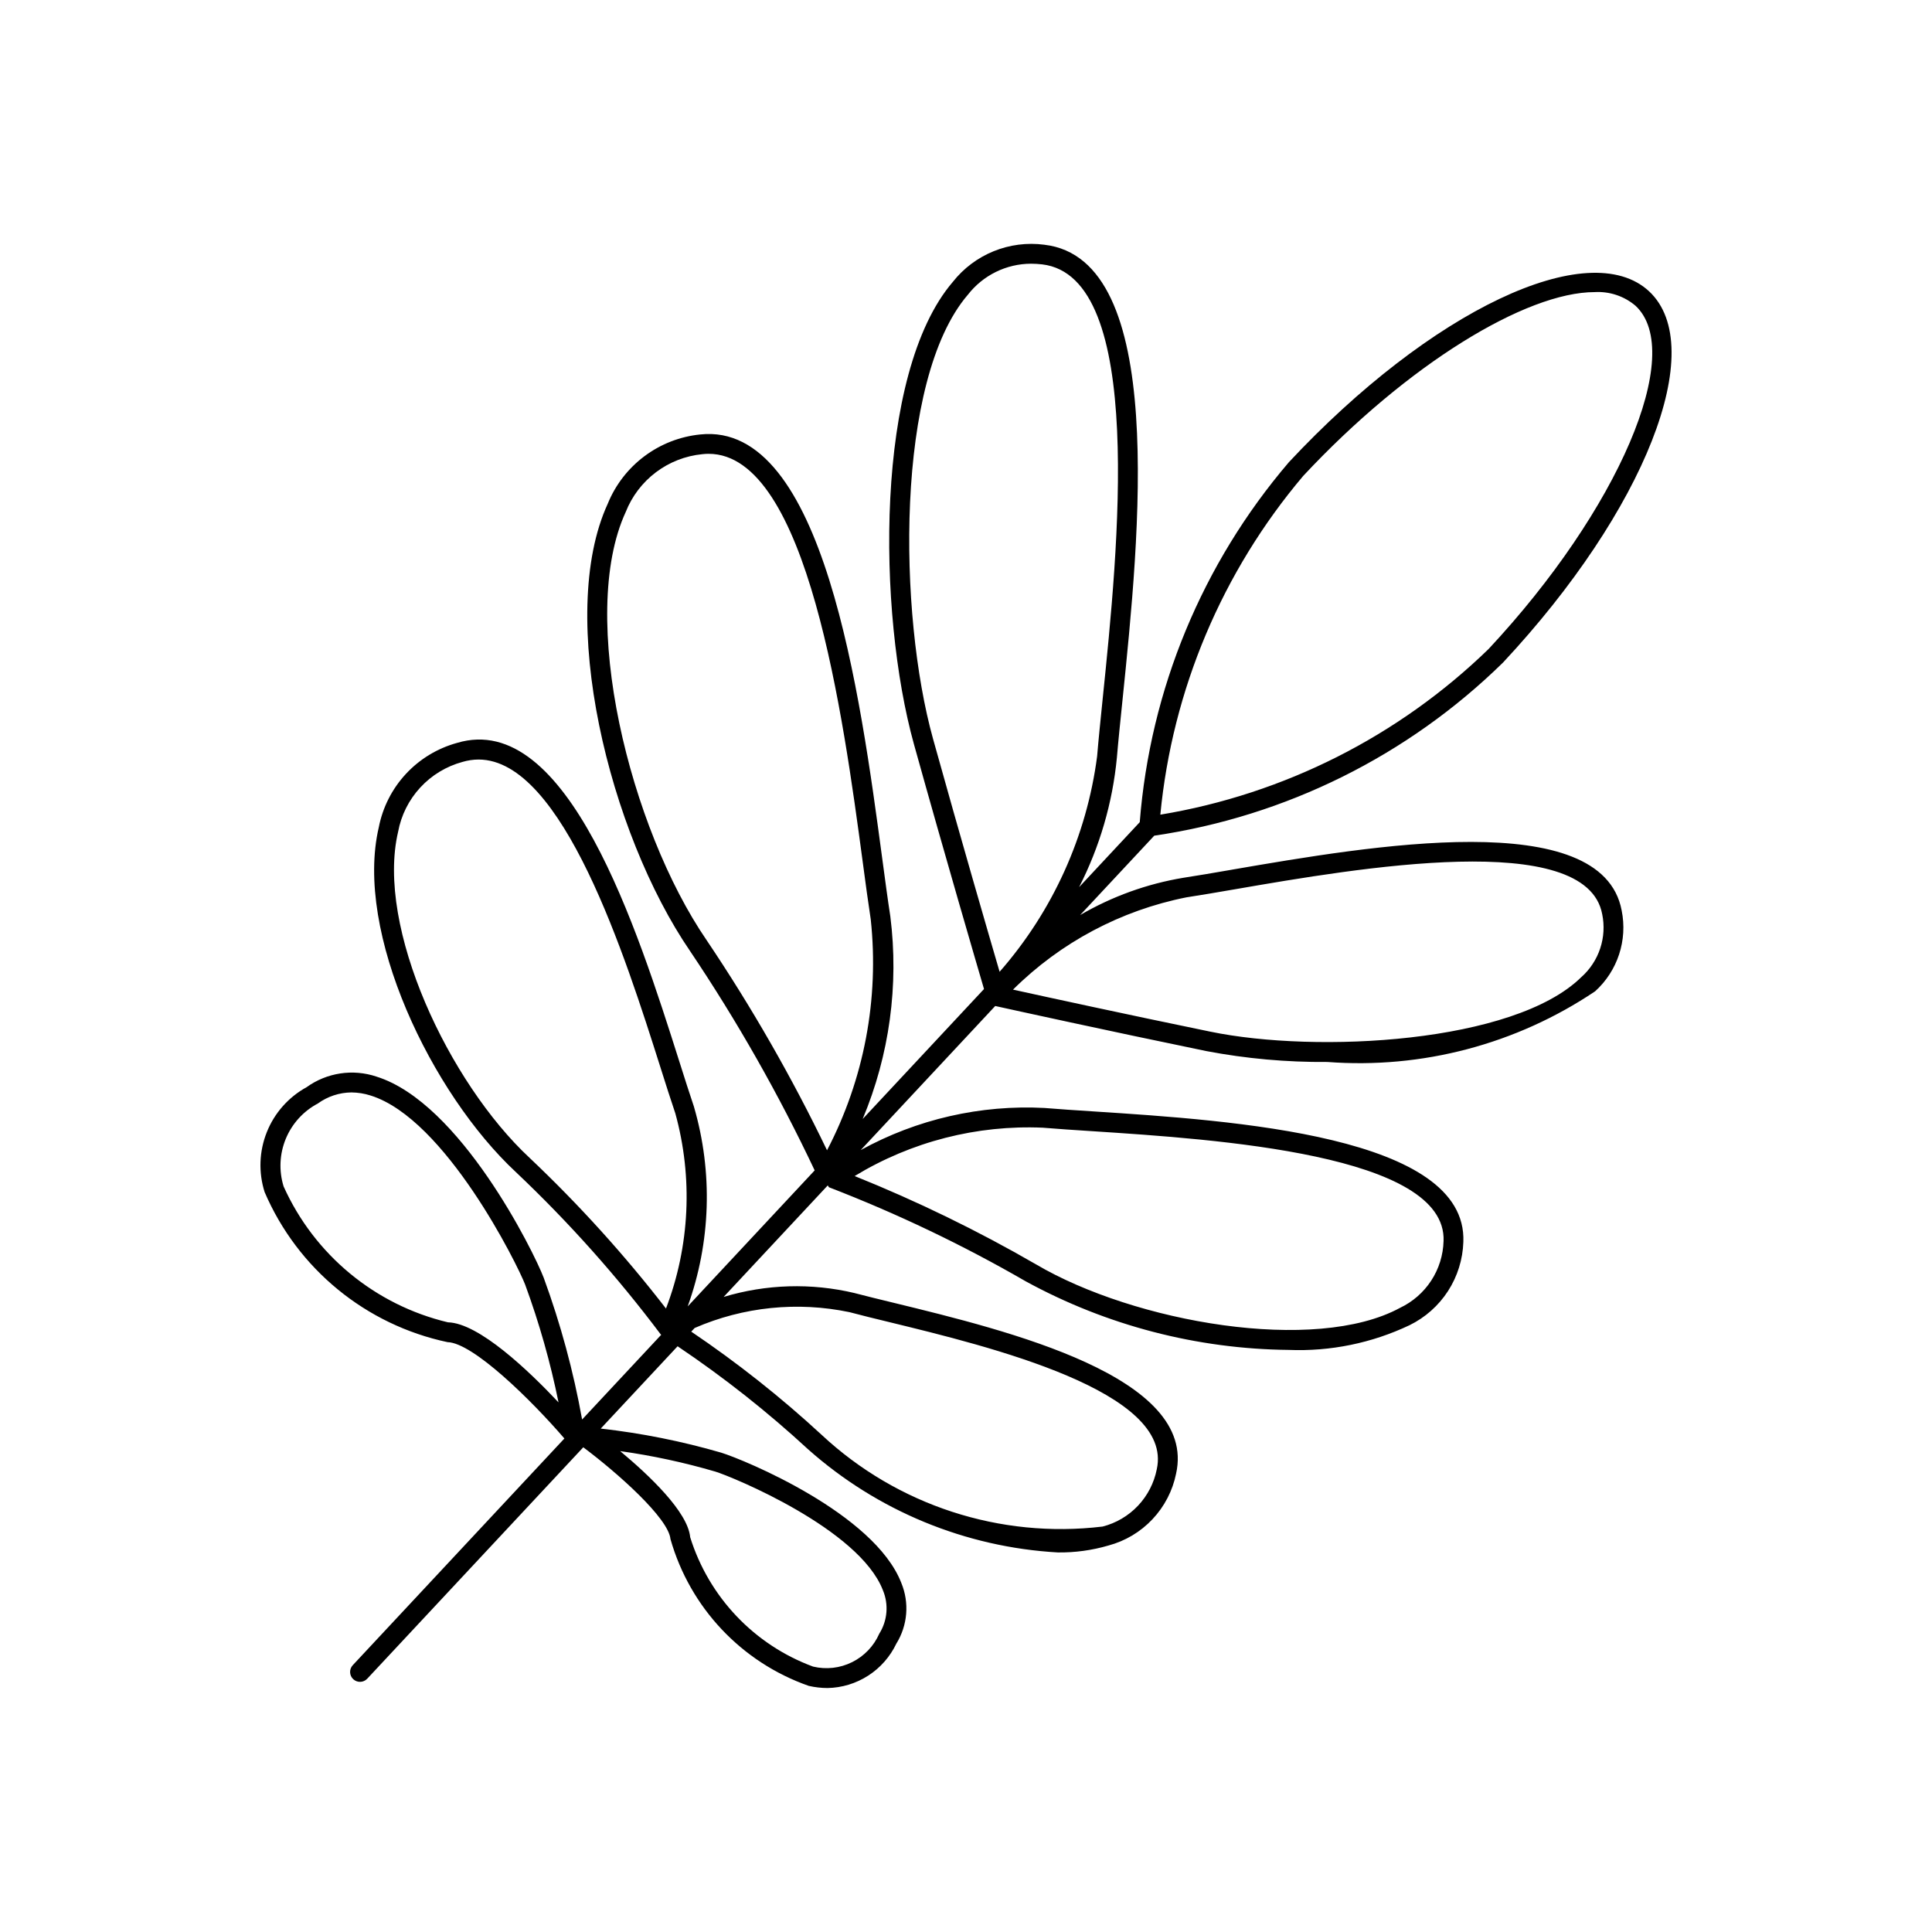
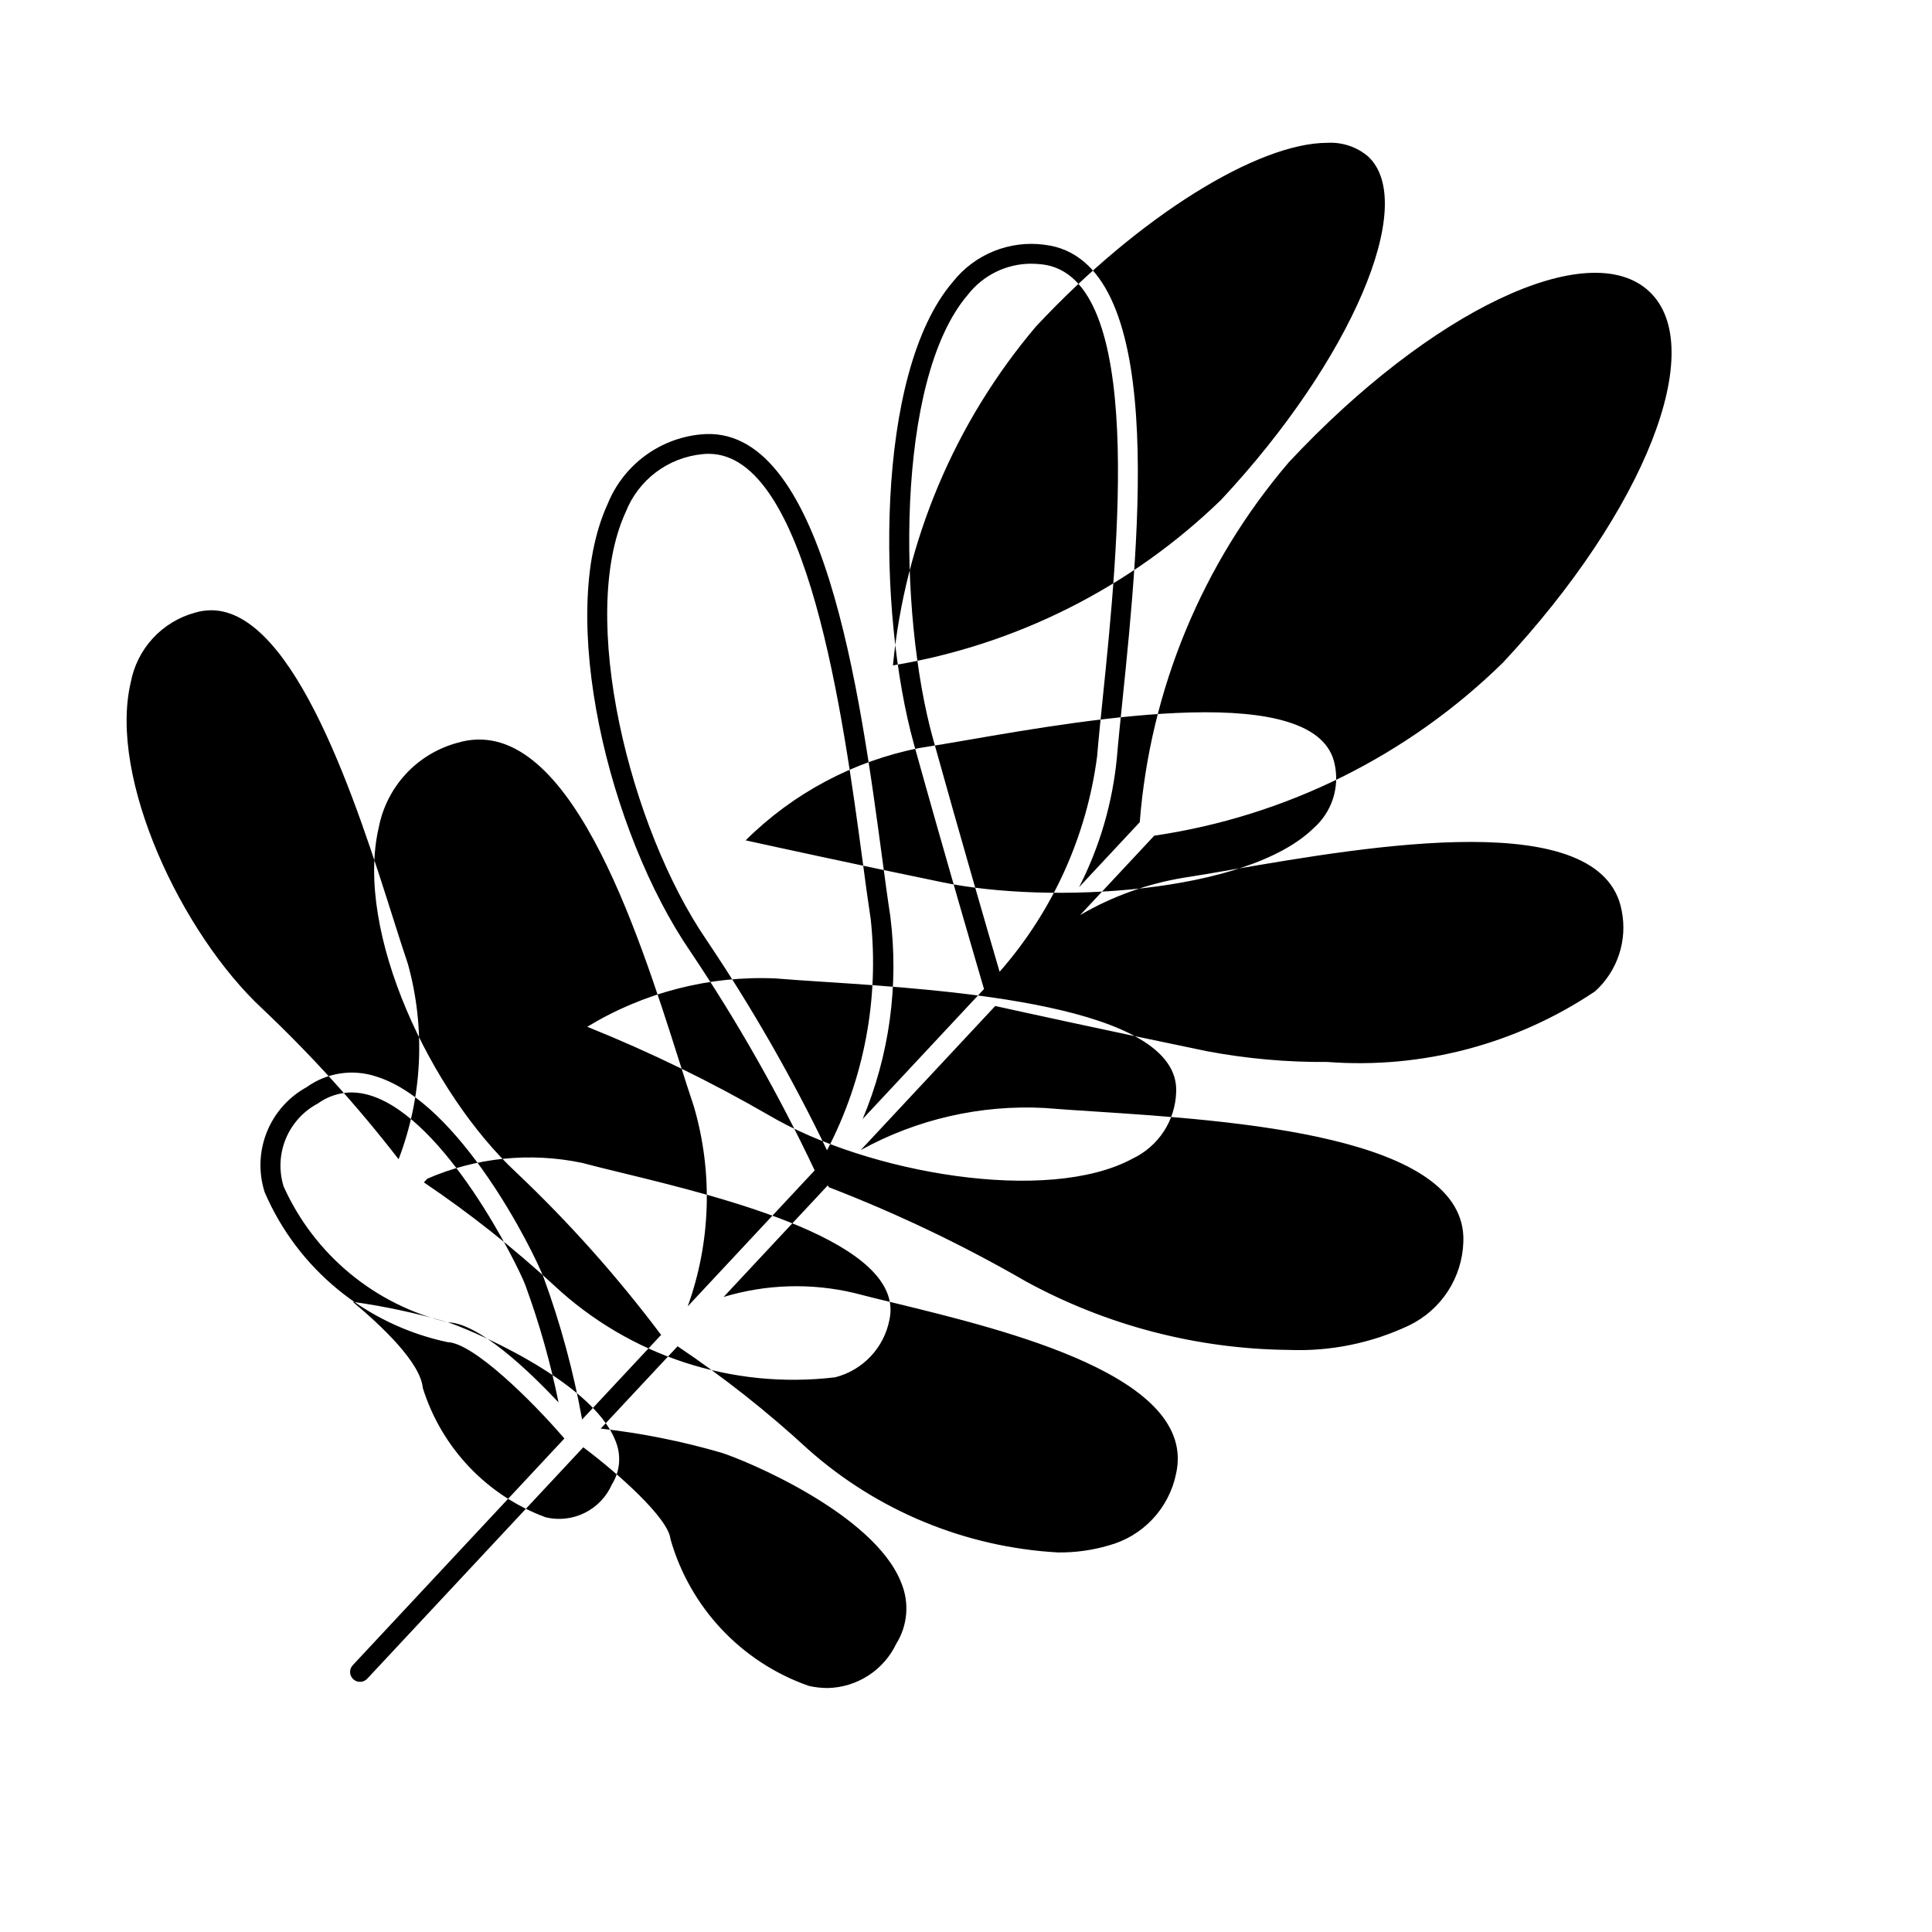
<svg xmlns="http://www.w3.org/2000/svg" fill="#000000" width="800px" height="800px" version="1.1" viewBox="144 144 512 512">
-   <path d="m470.45 374.48c-4.859 0.84-9.203 1.59-12.844 2.141-9.648 1.602-18.918 4.953-27.363 9.883l19.641-21.035v-0.004c34.891-5.129 67.254-21.195 92.438-45.887 37.617-40.293 54.621-83.508 38.703-98.379-15.98-14.84-57.891 5.062-95.5 45.336h0.004c-22.91 26.812-36.73 60.195-39.484 95.352l-16.07 17.215c5.465-10.707 8.863-22.352 10.012-34.316 0.359-4.324 0.902-9.531 1.496-15.332 4.481-43.664 11.973-116.76-20.684-120.59v-0.004c-9.277-1.234-18.52 2.519-24.312 9.871-20.746 24.223-19.969 87.668-10.281 122.5 8.359 30.031 16.699 58.504 18.566 64.871l-32.152 34.441v-0.004c7.098-16.949 9.625-35.465 7.324-53.699-0.668-4.316-1.363-9.512-2.141-15.312-5.82-43.359-15.488-115.9-48.227-112.39h-0.004c-5.371 0.543-10.488 2.539-14.809 5.777-4.32 3.234-7.68 7.59-9.707 12.59-13.664 29.684 0.285 87.113 21.883 118.63 12.426 18.488 23.441 37.887 32.957 58.031l-33.648 36.043c6.129-17.012 6.711-35.527 1.664-52.887v-0.012c-1.156-3.414-2.481-7.566-3.938-12.176-11.039-34.777-29.582-93.09-58.887-84.246-5.188 1.43-9.879 4.277-13.535 8.227-3.66 3.949-6.141 8.844-7.168 14.129-6.539 27.859 13.93 70.539 36.387 91.43 13.965 13.219 26.785 27.594 38.336 42.969l0.137 0.07-20.98 22.473c-2.297-12.793-5.703-25.359-10.172-37.559-2.656-6.969-22.141-46.391-44.312-53.309v-0.004c-6.262-2.102-13.156-1.062-18.52 2.797-4.789 2.629-8.52 6.836-10.547 11.906-2.031 5.07-2.238 10.688-0.586 15.895 8.73 20.348 26.809 35.18 48.473 39.77 6.773 0.168 22.246 15.395 30.969 25.535l-56.082 60.074c-0.992 1.059-0.934 2.719 0.125 3.711 1.059 0.988 2.719 0.934 3.707-0.125l57.258-61.332c8.992 6.731 22.586 18.758 23.105 24.328 5.16 18.152 18.824 32.66 36.633 38.898 1.641 0.379 3.316 0.57 5 0.574 3.828-0.074 7.559-1.215 10.773-3.289 3.219-2.074 5.793-5.004 7.441-8.457 3.016-4.848 3.508-10.848 1.324-16.121-7.164-18.43-41.688-32.656-47.734-34.512-10.438-3.031-21.113-5.164-31.914-6.379l20.367-21.816h-0.004c12.223 8.211 23.793 17.348 34.613 27.332 18.344 16.297 41.656 25.922 66.152 27.309 4.539 0.059 9.062-0.562 13.418-1.836 4.465-1.191 8.508-3.606 11.672-6.973 3.168-3.363 5.336-7.543 6.254-12.07 5.738-25.668-44.609-37.914-74.691-45.242-3.988-0.965-7.555-1.836-10.508-2.613l0.004-0.004c-11.457-2.727-23.434-2.375-34.711 1.027l27.582-29.543c0.188 0.133 0.188 0.434 0.414 0.516v-0.004c17.988 6.945 35.414 15.273 52.109 24.918 21.383 11.676 45.309 17.91 69.672 18.152 11.035 0.441 22.012-1.809 31.988-6.547 4.16-2.035 7.688-5.164 10.203-9.051 2.512-3.891 3.918-8.391 4.066-13.02 1.105-28.137-60.906-32.176-97.949-34.582-4.91-0.316-9.316-0.605-12.977-0.91v-0.004c-16.984-0.906-33.883 2.957-48.781 11.16l35.648-38.188c4.777 1.055 29.617 6.523 55.945 11.949 10.562 2.008 21.301 2.973 32.051 2.883 25.094 1.906 50.098-4.691 70.984-18.727 5.961-5.398 8.633-13.543 7.031-21.426-5.207-27.703-66.625-17.117-103.31-10.801zm-69.98-152.34c4.016-5.188 10.199-8.234 16.762-8.254 0.984 0.004 1.969 0.062 2.949 0.176 27.531 3.238 20.078 75.84 16.07 114.85-0.594 5.844-1.137 11.07-1.496 15.438h0.004c-2.754 21.203-11.754 41.109-25.852 57.184-2.93-10.004-10.289-35.301-17.641-61.727-9.164-32.902-10.129-95.098 9.203-117.67zm-90.648 57.551c1.645-4.18 4.414-7.824 8-10.531 3.586-2.707 7.852-4.367 12.324-4.801 0.543-0.062 1.094-0.094 1.641-0.094 26.301 0 35.711 69.996 40.816 107.95 0.777 5.844 1.484 11.07 2.152 15.418 2.266 21.098-1.766 42.395-11.582 61.203-9.289-19.301-19.953-37.906-31.91-55.68-20.375-29.734-34.184-85.781-21.441-113.47zm-47.102 214.74c-19.32-4.598-35.414-17.902-43.562-36.016-1.281-4.148-1.078-8.613 0.578-12.625s4.66-7.316 8.496-9.352c2.59-1.875 5.699-2.902 8.895-2.934 1.727 0.016 3.441 0.293 5.086 0.82 19.844 6.191 38.949 44.863 40.98 50.164h-0.004c3.727 10.148 6.676 20.566 8.828 31.16-7.883-8.383-21.094-21.012-29.297-21.219zm70.859 39.559c4.551 1.395 38.078 15.18 44.383 31.395 1.59 3.773 1.238 8.086-0.941 11.551-1.441 3.281-3.988 5.953-7.199 7.547-3.207 1.598-6.875 2.012-10.359 1.176-15.582-5.758-27.605-18.418-32.555-34.273-0.625-6.754-10.938-16.48-18.562-22.828 8.531 1.191 16.965 3.008 25.234 5.434zm86.871-91.133c3.68 0.309 8.117 0.605 13.059 0.922 32.84 2.141 93.961 6.121 93.051 29.141h-0.004c-0.105 3.723-1.238 7.344-3.273 10.461-2.035 3.117-4.894 5.613-8.258 7.211-22.508 12.227-70.336 3.883-96.484-11.531-15.441-8.922-31.5-16.742-48.051-23.395 15.016-9.129 32.402-13.59 49.961-12.812zm68.91-172.73c27.613-29.582 59.031-48.719 77.254-48.719 3.941-0.227 7.816 1.07 10.824 3.629 13.316 12.434-4.519 54.09-38.949 90.957-23.852 23.148-54.203 38.465-86.992 43.902 3.188-33.082 16.398-64.398 37.863-89.77zm-205.02 180.71c-21.352-19.875-40.797-61.039-34.84-86.398v0.004c0.809-4.387 2.844-8.457 5.867-11.734 3.023-3.281 6.914-5.637 11.223-6.801 1.371-0.406 2.797-0.617 4.231-0.625 22.324 0 38.961 52.461 48.156 81.438 1.477 4.652 2.797 8.836 3.977 12.289v-0.012 0.004c4.723 17.078 3.859 35.219-2.461 51.77-11-14.223-23.086-27.574-36.152-39.934zm84.789 40.898c2.984 0.801 6.59 1.68 10.617 2.656 26.352 6.418 75.418 18.348 70.809 38.992-0.715 3.621-2.445 6.969-4.984 9.656-2.539 2.684-5.785 4.594-9.363 5.512-27.18 3.266-54.414-5.617-74.438-24.281-10.816-9.988-22.379-19.137-34.582-27.375l0.902-0.965c12.914-5.617 27.254-7.082 41.039-4.195zm193.92-88.777c-17.805 17.508-70.129 20.266-98.289 14.441-22.078-4.539-43.246-9.152-52.305-11.141v0.004c12.578-12.496 28.562-21.004 45.949-24.457 3.66-0.555 8.047-1.312 12.934-2.152 32.504-5.617 93.008-16.02 97.254 6.59h0.004c0.625 3.031 0.445 6.168-0.531 9.105-0.973 2.934-2.703 5.559-5.016 7.613z" />
+   <path d="m470.45 374.48c-4.859 0.84-9.203 1.59-12.844 2.141-9.648 1.602-18.918 4.953-27.363 9.883l19.641-21.035v-0.004c34.891-5.129 67.254-21.195 92.438-45.887 37.617-40.293 54.621-83.508 38.703-98.379-15.98-14.84-57.891 5.062-95.5 45.336h0.004c-22.91 26.812-36.73 60.195-39.484 95.352l-16.07 17.215c5.465-10.707 8.863-22.352 10.012-34.316 0.359-4.324 0.902-9.531 1.496-15.332 4.481-43.664 11.973-116.76-20.684-120.59v-0.004c-9.277-1.234-18.52 2.519-24.312 9.871-20.746 24.223-19.969 87.668-10.281 122.5 8.359 30.031 16.699 58.504 18.566 64.871l-32.152 34.441v-0.004c7.098-16.949 9.625-35.465 7.324-53.699-0.668-4.316-1.363-9.512-2.141-15.312-5.82-43.359-15.488-115.9-48.227-112.39h-0.004c-5.371 0.543-10.488 2.539-14.809 5.777-4.32 3.234-7.68 7.59-9.707 12.59-13.664 29.684 0.285 87.113 21.883 118.63 12.426 18.488 23.441 37.887 32.957 58.031l-33.648 36.043c6.129-17.012 6.711-35.527 1.664-52.887v-0.012c-1.156-3.414-2.481-7.566-3.938-12.176-11.039-34.777-29.582-93.09-58.887-84.246-5.188 1.43-9.879 4.277-13.535 8.227-3.66 3.949-6.141 8.844-7.168 14.129-6.539 27.859 13.93 70.539 36.387 91.43 13.965 13.219 26.785 27.594 38.336 42.969l0.137 0.07-20.98 22.473c-2.297-12.793-5.703-25.359-10.172-37.559-2.656-6.969-22.141-46.391-44.312-53.309v-0.004c-6.262-2.102-13.156-1.062-18.52 2.797-4.789 2.629-8.52 6.836-10.547 11.906-2.031 5.07-2.238 10.688-0.586 15.895 8.73 20.348 26.809 35.18 48.473 39.77 6.773 0.168 22.246 15.395 30.969 25.535l-56.082 60.074c-0.992 1.059-0.934 2.719 0.125 3.711 1.059 0.988 2.719 0.934 3.707-0.125l57.258-61.332c8.992 6.731 22.586 18.758 23.105 24.328 5.16 18.152 18.824 32.66 36.633 38.898 1.641 0.379 3.316 0.57 5 0.574 3.828-0.074 7.559-1.215 10.773-3.289 3.219-2.074 5.793-5.004 7.441-8.457 3.016-4.848 3.508-10.848 1.324-16.121-7.164-18.43-41.688-32.656-47.734-34.512-10.438-3.031-21.113-5.164-31.914-6.379l20.367-21.816h-0.004c12.223 8.211 23.793 17.348 34.613 27.332 18.344 16.297 41.656 25.922 66.152 27.309 4.539 0.059 9.062-0.562 13.418-1.836 4.465-1.191 8.508-3.606 11.672-6.973 3.168-3.363 5.336-7.543 6.254-12.07 5.738-25.668-44.609-37.914-74.691-45.242-3.988-0.965-7.555-1.836-10.508-2.613l0.004-0.004c-11.457-2.727-23.434-2.375-34.711 1.027l27.582-29.543c0.188 0.133 0.188 0.434 0.414 0.516v-0.004c17.988 6.945 35.414 15.273 52.109 24.918 21.383 11.676 45.309 17.91 69.672 18.152 11.035 0.441 22.012-1.809 31.988-6.547 4.16-2.035 7.688-5.164 10.203-9.051 2.512-3.891 3.918-8.391 4.066-13.02 1.105-28.137-60.906-32.176-97.949-34.582-4.91-0.316-9.316-0.605-12.977-0.91v-0.004c-16.984-0.906-33.883 2.957-48.781 11.16l35.648-38.188c4.777 1.055 29.617 6.523 55.945 11.949 10.562 2.008 21.301 2.973 32.051 2.883 25.094 1.906 50.098-4.691 70.984-18.727 5.961-5.398 8.633-13.543 7.031-21.426-5.207-27.703-66.625-17.117-103.31-10.801zm-69.98-152.34c4.016-5.188 10.199-8.234 16.762-8.254 0.984 0.004 1.969 0.062 2.949 0.176 27.531 3.238 20.078 75.84 16.07 114.85-0.594 5.844-1.137 11.07-1.496 15.438h0.004c-2.754 21.203-11.754 41.109-25.852 57.184-2.93-10.004-10.289-35.301-17.641-61.727-9.164-32.902-10.129-95.098 9.203-117.67zm-90.648 57.551c1.645-4.18 4.414-7.824 8-10.531 3.586-2.707 7.852-4.367 12.324-4.801 0.543-0.062 1.094-0.094 1.641-0.094 26.301 0 35.711 69.996 40.816 107.95 0.777 5.844 1.484 11.07 2.152 15.418 2.266 21.098-1.766 42.395-11.582 61.203-9.289-19.301-19.953-37.906-31.91-55.68-20.375-29.734-34.184-85.781-21.441-113.47zm-47.102 214.74c-19.32-4.598-35.414-17.902-43.562-36.016-1.281-4.148-1.078-8.613 0.578-12.625s4.66-7.316 8.496-9.352c2.59-1.875 5.699-2.902 8.895-2.934 1.727 0.016 3.441 0.293 5.086 0.82 19.844 6.191 38.949 44.863 40.98 50.164h-0.004c3.727 10.148 6.676 20.566 8.828 31.16-7.883-8.383-21.094-21.012-29.297-21.219zc4.551 1.395 38.078 15.18 44.383 31.395 1.59 3.773 1.238 8.086-0.941 11.551-1.441 3.281-3.988 5.953-7.199 7.547-3.207 1.598-6.875 2.012-10.359 1.176-15.582-5.758-27.605-18.418-32.555-34.273-0.625-6.754-10.938-16.48-18.562-22.828 8.531 1.191 16.965 3.008 25.234 5.434zm86.871-91.133c3.68 0.309 8.117 0.605 13.059 0.922 32.84 2.141 93.961 6.121 93.051 29.141h-0.004c-0.105 3.723-1.238 7.344-3.273 10.461-2.035 3.117-4.894 5.613-8.258 7.211-22.508 12.227-70.336 3.883-96.484-11.531-15.441-8.922-31.5-16.742-48.051-23.395 15.016-9.129 32.402-13.59 49.961-12.812zm68.91-172.73c27.613-29.582 59.031-48.719 77.254-48.719 3.941-0.227 7.816 1.07 10.824 3.629 13.316 12.434-4.519 54.09-38.949 90.957-23.852 23.148-54.203 38.465-86.992 43.902 3.188-33.082 16.398-64.398 37.863-89.77zm-205.02 180.71c-21.352-19.875-40.797-61.039-34.84-86.398v0.004c0.809-4.387 2.844-8.457 5.867-11.734 3.023-3.281 6.914-5.637 11.223-6.801 1.371-0.406 2.797-0.617 4.231-0.625 22.324 0 38.961 52.461 48.156 81.438 1.477 4.652 2.797 8.836 3.977 12.289v-0.012 0.004c4.723 17.078 3.859 35.219-2.461 51.77-11-14.223-23.086-27.574-36.152-39.934zm84.789 40.898c2.984 0.801 6.59 1.68 10.617 2.656 26.352 6.418 75.418 18.348 70.809 38.992-0.715 3.621-2.445 6.969-4.984 9.656-2.539 2.684-5.785 4.594-9.363 5.512-27.18 3.266-54.414-5.617-74.438-24.281-10.816-9.988-22.379-19.137-34.582-27.375l0.902-0.965c12.914-5.617 27.254-7.082 41.039-4.195zm193.92-88.777c-17.805 17.508-70.129 20.266-98.289 14.441-22.078-4.539-43.246-9.152-52.305-11.141v0.004c12.578-12.496 28.562-21.004 45.949-24.457 3.66-0.555 8.047-1.312 12.934-2.152 32.504-5.617 93.008-16.02 97.254 6.59h0.004c0.625 3.031 0.445 6.168-0.531 9.105-0.973 2.934-2.703 5.559-5.016 7.613z" />
</svg>